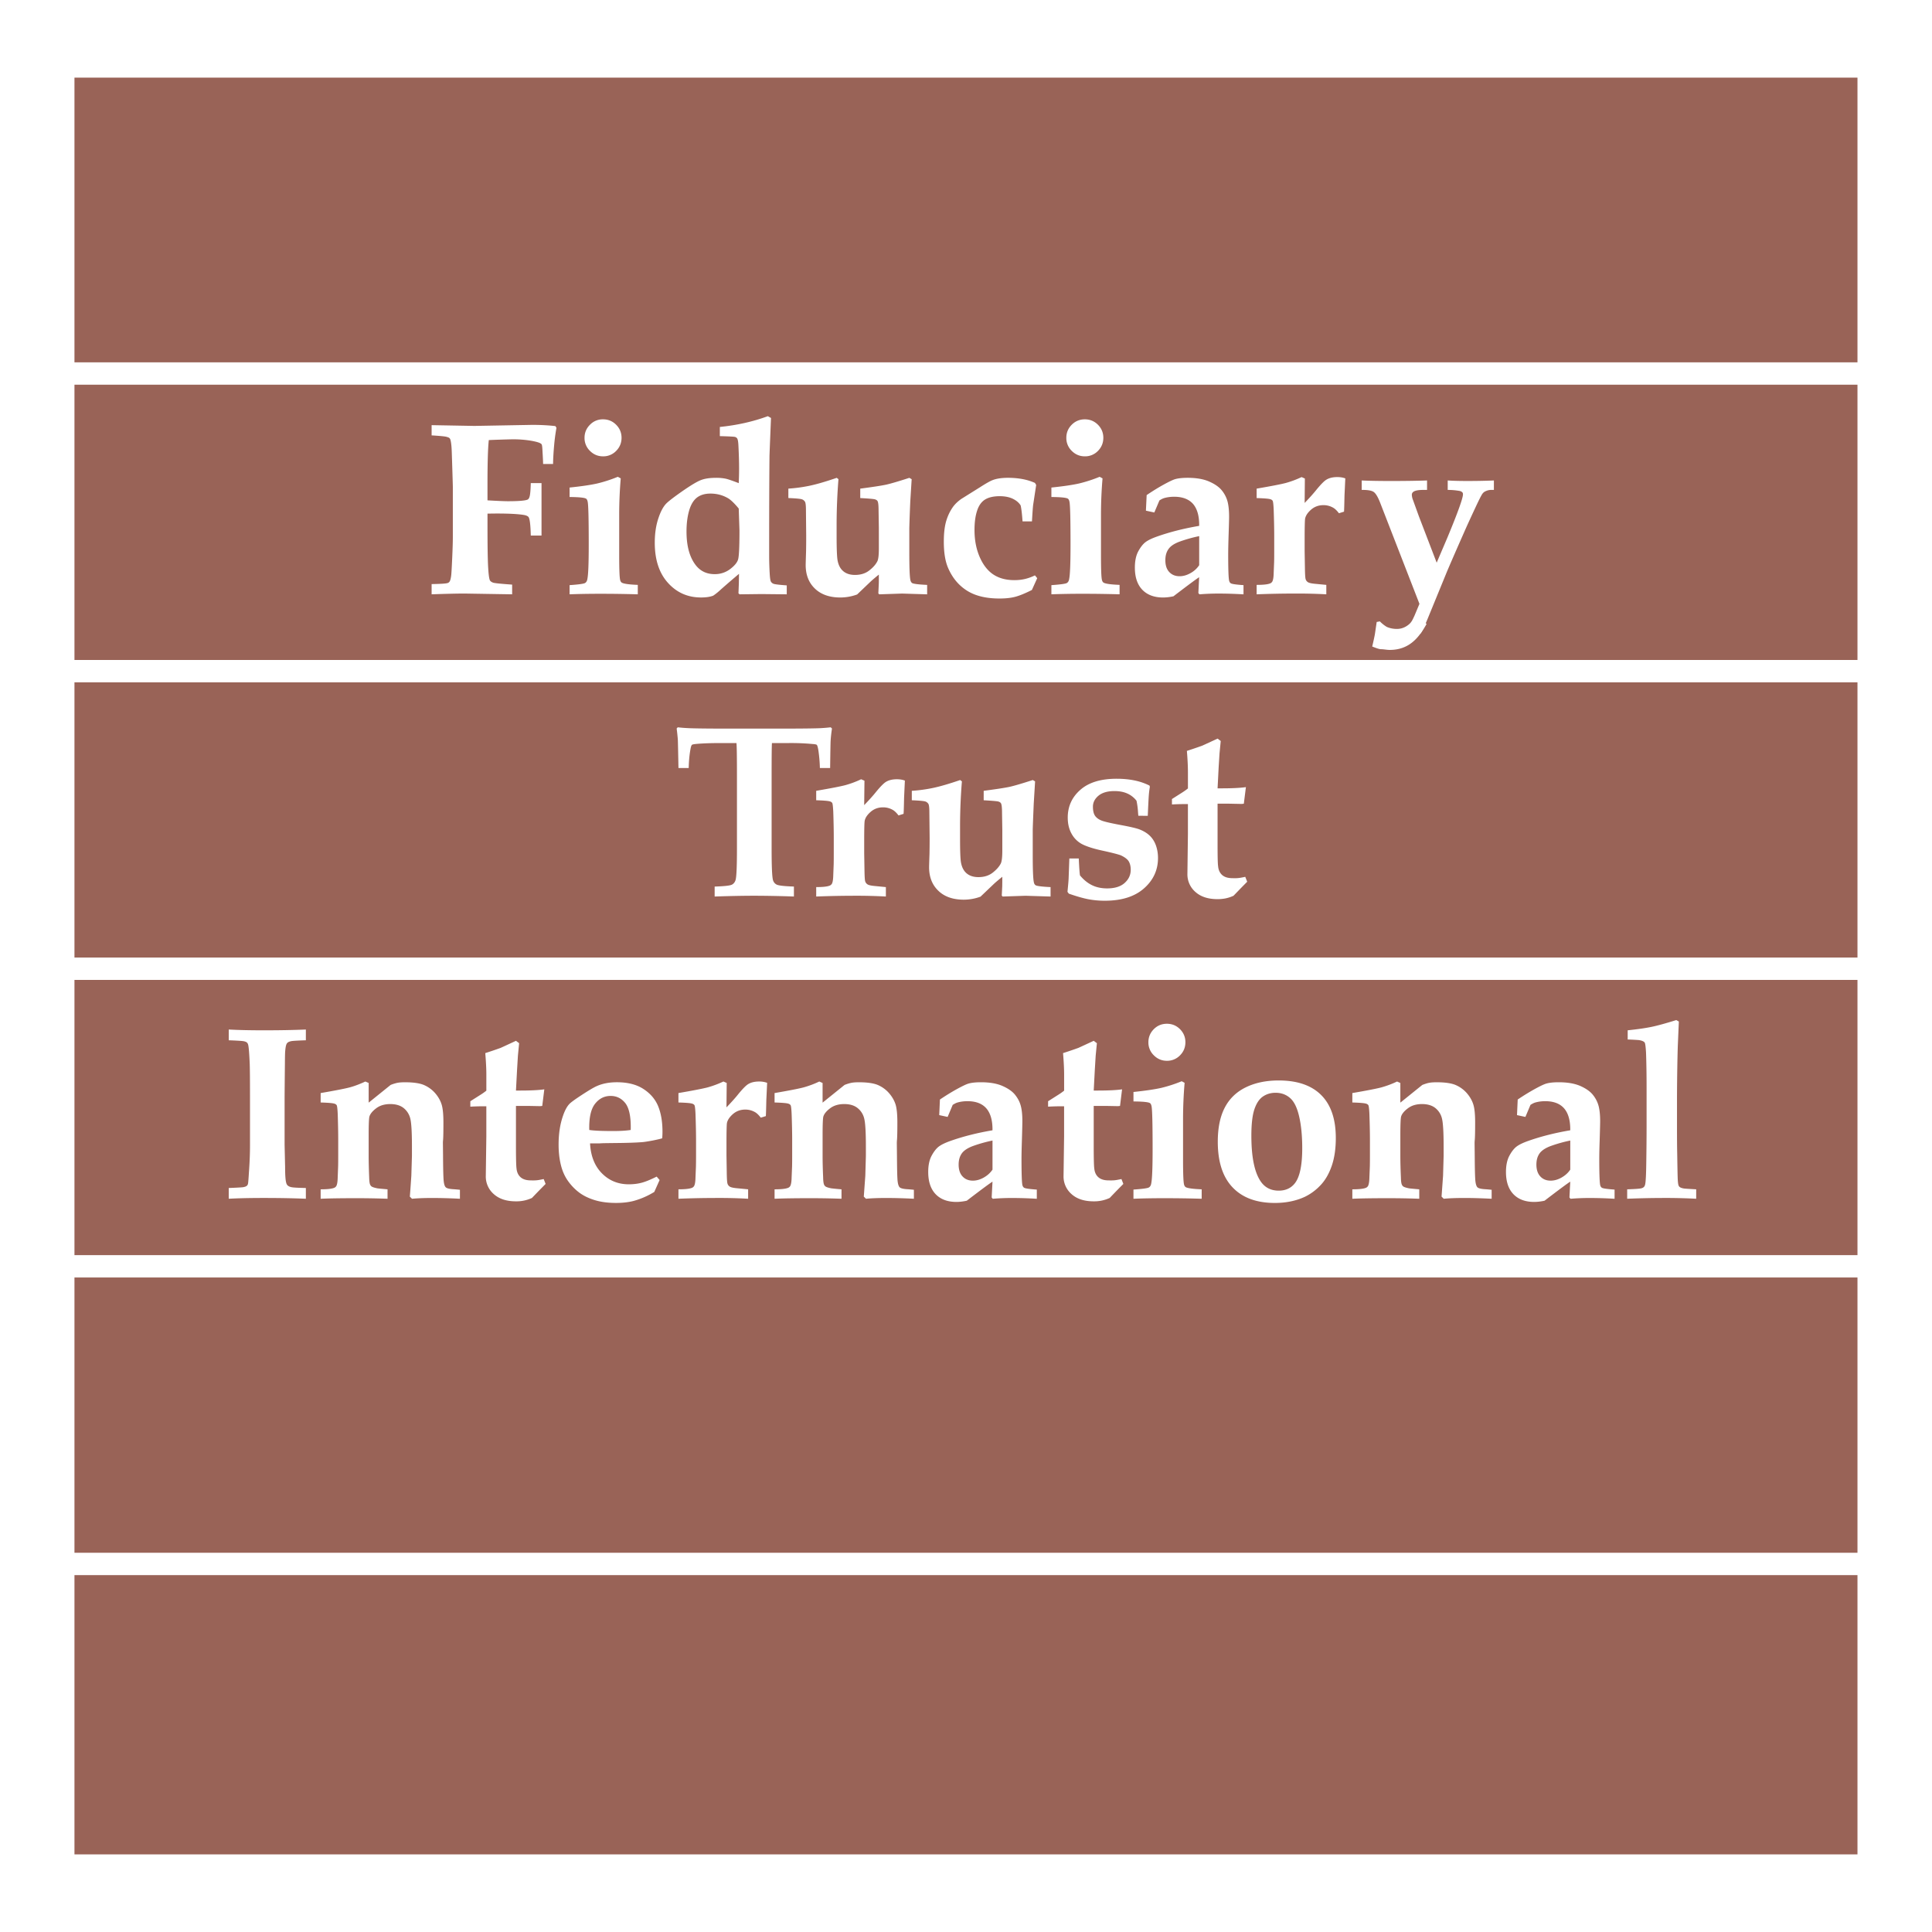
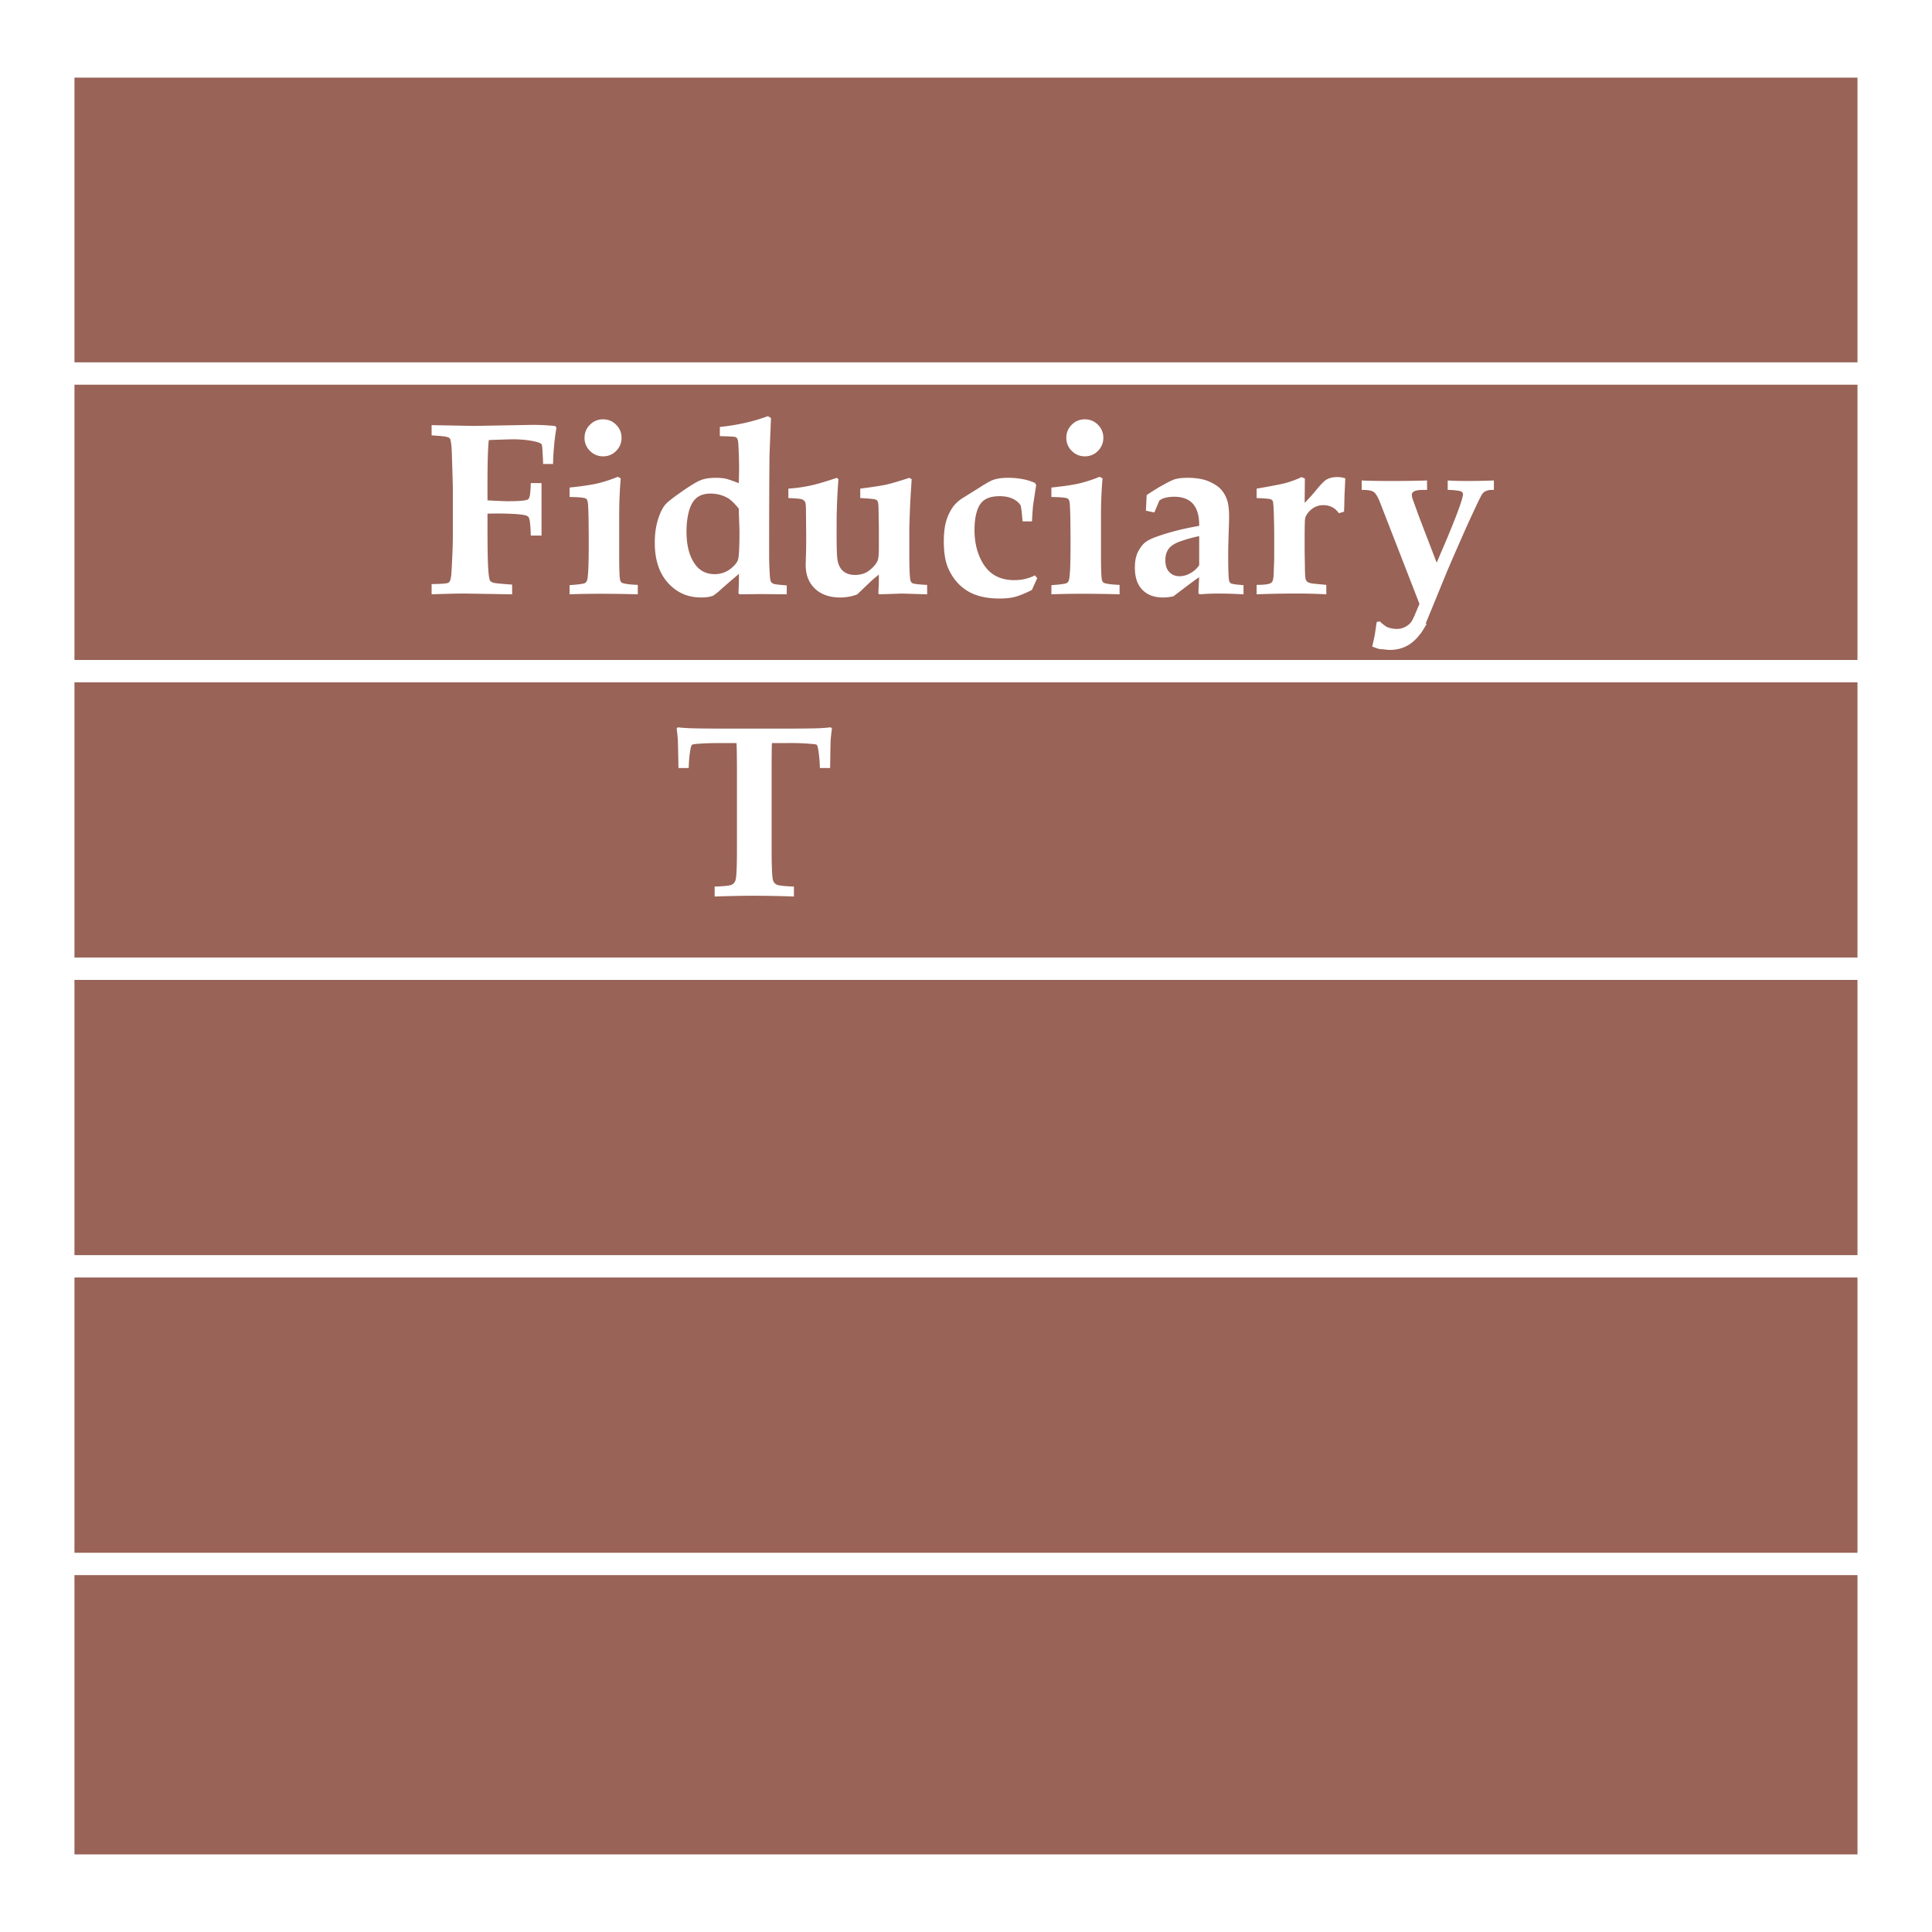
<svg xmlns="http://www.w3.org/2000/svg" width="2500" height="2500" viewBox="0 0 192.756 192.756">
  <g fill-rule="evenodd" clip-rule="evenodd">
    <path fill="#fff" d="M0 0h192.756v192.756H0V0z" />
    <path fill="#996357" d="M7.429 185.012H185.32V7.745H7.429v177.267z" />
    <path d="M189.043 37.267H3.274h185.769zm-.439 29.693H2.834h185.77zm.439 29.69H3.274h185.769zm-.439 29.69H2.834h185.77zm1.318 29.693H4.071h185.851z" fill="#996357" stroke="#fff" stroke-width="2.23" stroke-miterlimit="2.613" />
    <path d="M54.028 53.432h-1.072c-.024-1.002-.09-1.604-.202-1.812-.053-.104-.198-.181-.421-.231-.583-.104-1.501-.155-2.754-.155-.18 0-.496.004-.941.011v1.337c0 1.899.02 3.232.063 3.996.044.768.107 1.213.188 1.34.057.087.157.158.305.212.144.053.778.117 1.903.197v.968l-4.764-.077c-.69 0-1.78.024-3.27.077v-1.021c.924-.014 1.457-.051 1.601-.107a.35.35 0 0 0 .181-.13c.074-.097.131-.305.171-.626.023-.188.057-.768.101-1.742.044-.976.063-1.675.063-2.101V48.58c0-.11-.033-1.236-.103-3.374-.018-.616-.061-1.055-.134-1.312a.39.39 0 0 0-.114-.199c-.054-.042-.168-.086-.342-.127-.175-.036-.647-.083-1.424-.13v-1.021l4.268.077 5.782-.104c.812 0 1.579.04 2.298.121l.107.171a19.586 19.586 0 0 0-.232 1.749c-.063.707-.1 1.331-.106 1.859h-.995c0-.19-.02-.62-.061-1.289-.013-.349-.04-.56-.07-.634a.228.228 0 0 0-.107-.117c-.141-.098-.472-.192-.987-.282a10.77 10.77 0 0 0-1.82-.137c-.138 0-.509.009-1.123.029a64.38 64.38 0 0 0-1.25.047c-.086.8-.13 2.244-.13 4.335v1.678c1.002.057 1.682.087 2.033.087 1.022 0 1.665-.05 1.93-.147.104-.031.178-.125.226-.278.07-.201.112-.664.13-1.381h1.072v5.231zM60.165 41.837c.516 0 .952.181 1.31.543.355.357.537.794.537 1.296 0 .513-.181.952-.537 1.31a1.77 1.77 0 0 1-1.31.543c-.506 0-.941-.181-1.303-.543a1.776 1.776 0 0 1-.543-1.31c0-.502.181-.938.54-1.296a1.761 1.761 0 0 1 1.306-.543zm-3.337 17.457v-.914c.898-.063 1.41-.134 1.538-.21.131-.077.212-.218.241-.426.087-.442.131-1.574.131-3.4 0-2.509-.033-3.933-.104-4.278-.034-.161-.083-.264-.157-.312-.161-.104-.71-.161-1.649-.167v-.945c1.223-.127 2.148-.265 2.771-.408a13.9 13.9 0 0 0 2.04-.664l.292.158a42.971 42.971 0 0 0-.154 3.537v4.107c0 1.401.03 2.228.094 2.486.034.144.097.241.194.288.215.107.737.175 1.568.208v.941a129.324 129.324 0 0 0-3.735-.053c-1.16 0-2.182.019-3.07.052zM73.777 52.943c0 1.595-.046 2.546-.134 2.861-.087.311-.352.637-.794.972a2.502 2.502 0 0 1-1.551.506c-.784 0-1.407-.294-1.87-.877-.623-.794-.935-1.917-.935-3.377 0-.784.087-1.474.259-2.077.173-.6.432-1.035.78-1.304.348-.268.797-.402 1.35-.402.633 0 1.213.151 1.742.456.279.161.641.506 1.079 1.036l.074 2.206zm3.414 5.307a.514.514 0 0 1-.278-.225c-.057-.101-.097-.375-.121-.824a30.51 30.51 0 0 1-.053-1.772V54.31c0-3.776.013-6.714.033-8.811.011-.375.061-1.642.151-3.796l-.315-.181c-1.47.543-3.068.901-4.79 1.076v.915c.887.023 1.379.05 1.487.074a.383.383 0 0 1 .241.153c.07.104.114.365.13.781.043.864.063 1.598.063 2.208 0 .518-.013 1.011-.036 1.474-.616-.238-1.052-.389-1.307-.445a4.638 4.638 0 0 0-.955-.085c-.619 0-1.122.074-1.511.226-.389.147-1.031.535-1.926 1.158-.894.627-1.434 1.052-1.618 1.276-.259.306-.482.738-.673 1.3-.259.737-.386 1.575-.386 2.513 0 1.695.436 3.029 1.311 4 .874.975 1.976 1.464 3.306 1.464.503 0 .909-.061 1.214-.182.248-.167.502-.371.757-.612.656-.579 1.263-1.099 1.816-1.565l-.017.993-.037.954.111.097 2.171-.026 2.535.026v-.891c-.74-.054-1.176-.108-1.303-.154zM78.655 49.69v-.941c.7-.044 1.4-.138 2.11-.285.708-.147 1.612-.412 2.717-.791l.171.135a58.049 58.049 0 0 0-.184 4.392v1.344c0 1.146.03 1.906.083 2.292.081.506.269.884.567 1.14.294.257.689.385 1.185.385.563 0 1.04-.147 1.421-.446.386-.298.653-.605.811-.921.101-.208.147-.636.147-1.29V52.67l-.027-1.691c0-.55-.033-.877-.107-.989-.04-.07-.121-.127-.245-.167-.121-.041-.613-.084-1.477-.131v-.941c1.259-.164 2.121-.298 2.577-.395.455-.101 1.229-.326 2.321-.681l.232.135-.138 2.218a164.465 164.465 0 0 0-.097 2.646v2.472c0 1.471.034 2.379.107 2.728.033.144.093.245.181.301.154.081.65.142 1.491.181v.941l-2.496-.077-2.289.077-.084-.097.044-.935c.007-.155.007-.466.007-.938-.312.252-.583.479-.814.69l-1.353 1.293a4.859 4.859 0 0 1-1.669.302c-1.079 0-1.927-.295-2.543-.888-.616-.59-.921-1.374-.921-2.355 0-.121.013-.563.037-1.331.01-.404.014-.931.014-1.577l-.024-2.526c0-.463-.029-.748-.09-.862a.561.561 0 0 0-.294-.25c-.138-.056-.594-.103-1.371-.133zM103.484 57.683l-.533 1.179c-.691.349-1.254.577-1.686.687-.43.111-.947.164-1.551.164-1.324 0-2.393-.257-3.216-.771-.821-.513-1.444-1.246-1.873-2.204-.309-.673-.46-1.571-.46-2.697 0-.841.081-1.531.241-2.067.162-.54.393-1.011.691-1.424.201-.271.472-.53.811-.771l1.863-1.165c.627-.402 1.059-.644 1.293-.724.387-.145.889-.219 1.512-.219.516 0 .994.044 1.443.127.445.084.861.212 1.24.383l.121.204-.299 1.967c-.027.178-.068.733-.121 1.665h-.941c-.049-.713-.111-1.239-.186-1.585-.166-.274-.428-.496-.783-.669-.355-.171-.791-.258-1.307-.258-.613 0-1.102.111-1.465.335-.361.225-.629.6-.795 1.125-.172.526-.256 1.163-.256 1.917 0 1.005.174 1.903.52 2.697s.805 1.373 1.369 1.745c.57.373 1.268.557 2.098.557.375 0 .734-.041 1.072-.121.338-.084.66-.201.969-.355l.229.278zM108.234 41.837c.516 0 .951.181 1.311.543.354.357.535.794.535 1.296 0 .513-.182.952-.535 1.31a1.775 1.775 0 0 1-1.311.543c-.506 0-.941-.181-1.303-.543a1.772 1.772 0 0 1-.543-1.31c0-.502.18-.938.535-1.296.36-.362.8-.543 1.311-.543zm-3.336 17.457v-.914c.896-.063 1.41-.134 1.537-.21.131-.077.211-.218.24-.426.088-.442.131-1.574.131-3.4 0-2.509-.033-3.933-.104-4.278-.033-.161-.084-.264-.158-.312-.16-.104-.709-.161-1.646-.167v-.945c1.221-.127 2.146-.265 2.77-.408a14.046 14.046 0 0 0 2.043-.664l.289.157a42.971 42.971 0 0 0-.154 3.537v4.107c0 1.401.029 2.228.094 2.486.033.144.098.241.191.288.217.107.74.175 1.57.208v.941a129.411 129.411 0 0 0-3.734-.053 85.18 85.18 0 0 0-3.069.053zM119.643 56.391a2.484 2.484 0 0 1-.861.787c-.365.207-.73.312-1.092.312-.426 0-.771-.138-1.033-.419-.262-.278-.389-.67-.389-1.182 0-.453.107-.828.326-1.126.213-.301.605-.553 1.176-.754a14.092 14.092 0 0 1 1.873-.519v2.901zm3.181 1.818c-.1-.046-.164-.143-.197-.288-.061-.305-.09-1.169-.09-2.596 0-.458.014-1.048.035-1.77.037-1.082.055-1.752.055-2.009 0-.601-.051-1.1-.15-1.491a2.975 2.975 0 0 0-.557-1.105c-.271-.346-.689-.644-1.256-.895-.566-.255-1.291-.383-2.168-.383-.539 0-.959.048-1.256.135-.219.064-.598.244-1.137.54-.539.297-1.105.646-1.701 1.048l-.074 1.555.838.181.51-1.202c.184-.118.344-.199.482-.238.311-.088.643-.13.988-.13.85 0 1.486.248 1.906.74.408.496.605 1.217.59 2.165-1.516.258-2.912.609-4.186 1.059-.533.187-.928.379-1.18.573-.254.197-.492.506-.717.921-.221.419-.332.956-.332 1.605 0 .965.248 1.701.744 2.218.496.512 1.186.77 2.064.77.332 0 .676-.04 1.041-.12 1.418-1.086 2.275-1.719 2.564-1.903l-.078 1.578.107.13a23.304 23.304 0 0 1 1.953-.077c.711 0 1.521.024 2.443.077v-.917c-.698-.05-1.11-.104-1.241-.171zM132.326 58.354v.941a52.853 52.853 0 0 0-3.045-.077c-1.254 0-2.557.024-3.906.077v-.941c.631 0 1.068-.043 1.312-.134a.448.448 0 0 0 .254-.204c.08-.151.129-.438.135-.861l.043-1.068c.008-.225.01-.589.01-1.092v-1.572c0-.713-.02-1.578-.053-2.592-.023-.513-.061-.802-.105-.872a.383.383 0 0 0-.213-.147c-.154-.057-.617-.097-1.383-.12v-.941c1.48-.254 2.447-.442 2.914-.566a9.764 9.764 0 0 0 1.57-.587l.328.145-.023 2.436c.518-.537.914-.985 1.193-1.337.412-.5.723-.818.932-.955.285-.191.662-.289 1.133-.289.295 0 .562.043.799.131l-.08 1.715c-.02.935-.035 1.471-.049 1.605l-.506.158c-.201-.266-.393-.449-.578-.553a1.896 1.896 0 0 0-.971-.255c-.473 0-.877.147-1.219.439-.338.294-.543.592-.607.901-.029.174-.047.854-.047 2.037v1.207l.027 1.638c.008.619.029.998.066 1.139a.528.528 0 0 0 .246.331c.129.081.408.134.834.168l.989.095zM141.24 61.402c-.25.439-.484.744-.707.921-.354.285-.74.425-1.162.425-.361 0-.701-.066-1.016-.204a3.468 3.468 0 0 1-.686-.549l-.316.06-.18 1.219c-.041.232-.129.641-.266 1.23.332.127.674.268.889.268.268 0 .549.07.863.07.963 0 1.775-.308 2.443-.928.426-.389.834-.945 1.229-1.665l-1.091-.847z" fill="#fff" />
    <path d="M141.75 63.191c.23-.415.453-.891.67-1.417l1.947-4.751c.244-.579.812-1.893 1.717-3.939.289-.66.674-1.497 1.15-2.513.361-.774.59-1.216.684-1.33a.749.749 0 0 1 .318-.241c.193-.09.398-.13.619-.121h.191v-.944c-.82.036-1.709.053-2.66.053-.781 0-1.432-.017-1.947-.053v.944a6.75 6.75 0 0 1 1.16.098.55.55 0 0 1 .301.143.292.292 0 0 1 .061.195c0 .385-.516 1.822-1.547 4.305l-1.076 2.52-1.77-4.614-.59-1.631a1.558 1.558 0 0 1-.119-.533c0-.127.059-.234.18-.314.191-.12.543-.177 1.053-.168h.285v-.944c-1.057.036-2.262.053-3.619.053-1.145 0-2.109-.017-2.9-.053v.944c.586-.009.98.057 1.191.199.209.141.43.509.66 1.105l3.91 10.062-.482 1.151c-.164.366-.324.68-.479.949l1.092.845zM71.301 89.447v-.994c.968-.031 1.541-.094 1.725-.192.182-.097.302-.257.369-.482.088-.345.131-1.386.131-3.121V77.44c0-1.971-.018-3.072-.05-3.304h-1.712c-.864 0-1.621.027-2.274.084-.265.023-.417.058-.456.093-.054.05-.103.191-.144.422-.104.56-.161 1.189-.178 1.887H67.69c-.03-1.649-.053-2.58-.06-2.791a18.817 18.817 0 0 0-.12-1.146l.107-.121c.378.043.781.073 1.207.09.693.026 2.022.04 3.993.04h4.877c2.028 0 3.381-.014 4.064-.04.373-.018.748-.047 1.123-.09l.125.121c-.074.492-.121.921-.138 1.293-.006.064-.024.944-.046 2.644H81.8a14.42 14.42 0 0 0-.155-1.79c-.049-.288-.1-.462-.157-.52-.047-.036-.177-.066-.386-.08a23.814 23.814 0 0 0-2.366-.098h-1.718c-.024.282-.034 1.381-.034 3.304v7.217c0 1.735.044 2.78.131 3.132.057.21.178.366.362.465.187.101.763.168 1.732.199v.994a119.053 119.053 0 0 0-3.954-.077c-1.143.002-2.463.026-3.954.079z" fill="#fff" />
-     <path d="M88.384 88.505v.941a52.962 52.962 0 0 0-3.044-.077c-1.254 0-2.557.024-3.907.077v-.941c.629 0 1.069-.043 1.311-.134a.45.45 0 0 0 .257-.204c.081-.151.125-.438.134-.861l.041-1.068c.006-.225.009-.59.009-1.092v-1.572c0-.713-.016-1.577-.05-2.593-.027-.513-.06-.801-.104-.872a.396.396 0 0 0-.215-.147c-.158-.057-.616-.097-1.384-.121V78.9c1.478-.254 2.449-.442 2.912-.566a9.668 9.668 0 0 0 1.571-.587l.333.145-.028 2.436c.52-.536.916-.984 1.197-1.337.412-.5.724-.817.932-.955.284-.191.663-.289 1.132-.289.294 0 .559.044.798.131l-.078 1.715c-.02.935-.036 1.471-.053 1.605l-.502.158c-.202-.265-.393-.449-.577-.553a1.9 1.9 0 0 0-.971-.254c-.472 0-.881.147-1.22.438-.342.294-.543.593-.607.901-.033.174-.05.854-.05 2.037v1.206l.028 1.638c.009.619.029.998.066 1.139.037.14.118.251.248.332.127.081.406.134.831.168l.99.097zM90.971 79.842V78.9c.697-.043 1.4-.138 2.107-.285.707-.147 1.615-.412 2.72-.791l.171.135a56.496 56.496 0 0 0-.184 4.391v1.344c0 1.146.026 1.906.081 2.292.081.506.268.884.566 1.14.298.257.694.385 1.186.385.566 0 1.039-.147 1.424-.445.381-.298.652-.606.811-.921.098-.208.148-.636.148-1.29V82.82l-.027-1.691c0-.55-.037-.877-.109-.988-.041-.07-.121-.127-.242-.167-.121-.041-.617-.083-1.48-.131V78.9c1.262-.165 2.119-.298 2.576-.395.455-.101 1.229-.326 2.322-.681l.23.135-.135 2.218c-.066 1.578-.1 2.458-.1 2.643v2.476c0 1.471.035 2.383.111 2.728.029.145.09.245.18.301.15.081.65.142 1.488.182v.941l-2.494-.077-2.291.077-.084-.097.047-.935c.003-.156.007-.467.007-.939-.312.252-.584.479-.818.69l-1.354 1.292a4.832 4.832 0 0 1-1.665.302c-1.083 0-1.93-.295-2.543-.888-.616-.589-.924-1.373-.924-2.355 0-.121.014-.563.04-1.33.007-.405.014-.931.014-1.578l-.027-2.526c0-.462-.03-.748-.087-.862a.578.578 0 0 0-.294-.25c-.139-.054-.597-.1-1.371-.13zM106.689 85.651h.941c.041.895.08 1.458.121 1.688.365.442.768.767 1.203.978.436.212.938.319 1.504.319.76 0 1.344-.181 1.748-.543.402-.362.607-.801.607-1.316 0-.335-.068-.616-.197-.837-.135-.221-.404-.425-.805-.61-.312-.111-.914-.265-1.803-.459-.889-.191-1.561-.406-2.02-.636a2.531 2.531 0 0 1-1.072-1.046c-.26-.461-.387-1.001-.387-1.621 0-1.109.42-2.033 1.258-2.767.838-.737 2.043-1.105 3.611-1.105.652 0 1.254.057 1.803.171a6.003 6.003 0 0 1 1.484.509l.037.12a9.24 9.24 0 0 0-.105.855c-.023.29-.057.971-.104 2.046l-.941-.01a11.29 11.29 0 0 1-.037-.446 7.69 7.69 0 0 0-.145-1.051 2.378 2.378 0 0 0-.924-.724c-.361-.162-.791-.241-1.279-.241-.684 0-1.211.154-1.586.458-.371.308-.559.673-.559 1.099 0 .436.084.757.252.965.17.208.418.364.746.469.332.107.938.241 1.826.406.889.164 1.484.305 1.789.415.443.171.793.385 1.059.643.264.255.469.576.609.958.137.383.211.805.211 1.263 0 1.199-.465 2.211-1.396 3.032-.928.821-2.234 1.233-3.916 1.233a8.957 8.957 0 0 1-1.643-.15c-.533-.104-1.178-.289-1.943-.557l-.133-.181c.061-.616.1-1.051.113-1.306l.073-2.021zM116.926 80.261v-.542l1.088-.69c.174-.114.344-.235.506-.366v-1.608c0-.576-.033-1.289-.104-2.138a46.118 46.118 0 0 0 1.523-.518c.041-.015.553-.252 1.539-.708l.314.238-.121 1.249-.086 1.377-.107 2.098h.398c1.068 0 1.879-.041 2.428-.121l-.207 1.652a1.546 1.546 0 0 1-.264.024l-1.184-.024h-1.172v4.031c0 1.236.016 1.969.053 2.194.029.378.164.673.398.887.238.212.58.319 1.029.319.271.009.488.003.652-.018.164-.02.375-.061.631-.114l.193.487-.433.439c-.355.362-.662.683-.932.961a3.683 3.683 0 0 1-.836.271c-.25.044-.5.067-.758.067-.936 0-1.67-.238-2.205-.716a2.316 2.316 0 0 1-.801-1.796l.051-3.986v-2.986h-.328c-.443-.001-.865.013-1.265.037zM30.516 102.717v1.072c-.831.027-1.323.057-1.478.09-.156.037-.268.082-.331.135a.433.433 0 0 0-.138.197c-.057.139-.097.398-.124.785-.01.207-.017.604-.02 1.178a978.33 978.33 0 0 0-.03 3.193v4.857l.05 2.205c0 .826.04 1.367.121 1.613a.5.5 0 0 0 .165.26.878.878 0 0 0 .358.145c.164.037.64.062 1.427.08v1.072c-1.32-.055-2.724-.078-4.217-.078-1.3 0-2.46.023-3.478.078v-1.072c.84-.033 1.327-.061 1.457-.084.168-.033.285-.078.346-.135a.354.354 0 0 0 .114-.189c.027-.098.057-.477.097-1.137.07-.961.107-1.854.107-2.674v-5.035c0-1.598-.01-2.627-.026-3.086-.041-1.021-.091-1.658-.148-1.916a.508.508 0 0 0-.114-.24c-.053-.057-.15-.102-.294-.139-.141-.037-.653-.07-1.538-.104v-1.072c1.018.055 2.185.078 3.5.078 1.476.001 2.874-.023 4.194-.077zM45.887 118.705v.895a55.234 55.234 0 0 0-2.694-.078c-.801 0-1.494.023-2.087.078l-.218-.215c.018-.17.068-.865.151-2.08l.06-1.975v-.947c0-1.404-.053-2.326-.16-2.768a1.914 1.914 0 0 0-.664-1.062c-.334-.268-.78-.4-1.336-.4s-1.019.133-1.383.404c-.366.271-.597.543-.691.814-.057.16-.083.801-.083 1.918v2.012c0 .582.017 1.299.05 2.145.01.379.04.627.097.744.041.09.094.152.158.193.097.064.285.121.566.178.098.016.432.047 1.012.098v.941a82.745 82.745 0 0 0-3.233-.055c-1.477 0-2.626.02-3.44.055v-.941c.633 0 1.069-.045 1.313-.135a.447.447 0 0 0 .254-.203c.081-.152.125-.439.134-.863l.041-1.066c.007-.227.01-.588.01-1.094v-1.57c0-.713-.016-1.578-.05-2.594-.023-.512-.06-.801-.104-.871a.386.386 0 0 0-.215-.146c-.158-.059-.616-.098-1.383-.121v-.941c1.471-.254 2.436-.443 2.898-.566.458-.121.98-.318 1.563-.586l.329.146v1.961l2.191-1.766a3.98 3.98 0 0 1 .67-.209c.18-.035.432-.057.757-.057.861 0 1.508.098 1.937.291.432.195.797.467 1.096.816.298.35.505.717.626 1.102.12.381.181.977.181 1.791 0 .918-.01 1.502-.033 1.754a2.533 2.533 0 0 0-.017.348l.013 1.242c.007 1.363.03 2.205.067 2.525.036.322.106.531.218.623.107.092.349.152.724.176.136.008.36.026.675.059zM46.925 110.412v-.541l1.089-.691c.178-.113.345-.234.509-.365v-1.607c0-.576-.037-1.291-.107-2.139a46.11 46.11 0 0 0 1.528-.518c.04-.016.549-.252 1.534-.709l.315.238-.121 1.25-.083 1.377-.111 2.098h.402c1.068 0 1.879-.041 2.426-.121l-.205 1.652a1.46 1.46 0 0 1-.265.023l-1.187-.023h-1.172v4.029c0 1.236.021 1.971.054 2.195.033.379.167.674.402.887.234.213.579.32 1.028.32.272.008.489.002.653-.018s.373-.061.63-.115l.191.486-.432.439c-.355.361-.667.684-.931.961a3.631 3.631 0 0 1-1.595.337c-.935 0-1.668-.236-2.205-.715a2.317 2.317 0 0 1-.804-1.797l.054-3.986v-2.986h-.328c-.442.002-.867.016-1.269.039zM61.161 112.844c-1.106 0-1.896-.033-2.369-.107-.034-1.211.161-2.082.576-2.611.409-.523.928-.785 1.552-.785.609 0 1.105.248 1.491.748.375.51.549 1.391.516 2.648-.474.074-1.064.107-1.766.107zm4.355 4.547c-.627.312-1.133.52-1.521.617-.386.1-.808.15-1.263.15-1.062 0-1.957-.365-2.68-1.096s-1.116-1.725-1.183-2.984h.797c.127 0 .245-.008.349-.014.107-.01.653-.016 1.642-.027.988-.01 1.786-.037 2.388-.084.191-.01.563-.066 1.109-.17.408-.082.713-.152.915-.215.016-.211.027-.426.027-.654 0-.994-.145-1.842-.429-2.539-.285-.699-.773-1.271-1.468-1.725-.689-.449-1.575-.674-2.654-.674-.763 0-1.426.127-1.989.377-.309.133-.798.424-1.474.865-.677.439-1.092.742-1.253.902-.257.258-.482.674-.676 1.254-.282.826-.422 1.766-.422 2.816 0 .721.07 1.387.217 1.996.145.615.379 1.15.704 1.615.329.467.708.859 1.136 1.18.429.322.948.572 1.558.758.606.184 1.306.277 2.104.277.67 0 1.263-.066 1.786-.205.7-.193 1.38-.488 2.041-.891l.532-1.191-.293-.338zM74.641 118.658v.941a51.023 51.023 0 0 0-3.045-.078c-1.253 0-2.557.023-3.907.078v-.941c.633 0 1.069-.045 1.313-.135a.447.447 0 0 0 .254-.203c.081-.152.127-.439.134-.863l.044-1.066c.004-.227.011-.588.011-1.094v-1.57c0-.713-.021-1.578-.055-2.594-.022-.512-.06-.801-.104-.871a.383.383 0 0 0-.215-.146c-.153-.059-.616-.098-1.383-.121v-.941c1.482-.254 2.449-.443 2.915-.566a9.862 9.862 0 0 0 1.572-.586l.329.145-.024 2.436c.516-.537.915-.984 1.193-1.338.412-.5.724-.818.932-.955.284-.189.663-.287 1.132-.287a2.3 2.3 0 0 1 .801.131l-.081 1.715c-.02.934-.036 1.471-.049 1.605l-.506.156c-.202-.264-.392-.449-.577-.553a1.91 1.91 0 0 0-.971-.254c-.472 0-.877.146-1.22.439-.338.293-.543.592-.607.9-.029.174-.046.854-.046 2.037v1.203l.027 1.641c.006.619.03.998.067 1.139a.527.527 0 0 0 .244.332c.131.08.409.135.835.168l.987.096zM91.179 118.705v.895a55.334 55.334 0 0 0-2.694-.078c-.8 0-1.498.023-2.087.078l-.217-.215.151-2.08.057-1.975v-.947c0-1.404-.054-2.326-.162-2.768a1.89 1.89 0 0 0-.663-1.062c-.331-.268-.776-.4-1.333-.4s-1.019.133-1.388.404c-.364.271-.597.543-.689.814-.057.16-.083.801-.083 1.918v2.012c0 .582.016 1.299.053 2.145.007.379.04.627.094.744.04.09.094.152.158.193.097.064.283.121.565.178a26.3 26.3 0 0 0 1.016.098v.941a83.043 83.043 0 0 0-3.237-.055c-1.478 0-2.623.02-3.44.055v-.941c.633 0 1.072-.045 1.313-.135a.443.443 0 0 0 .254-.203c.08-.152.127-.439.134-.863l.044-1.066c.007-.227.01-.588.01-1.094v-1.57c0-.713-.017-1.578-.054-2.594-.023-.512-.057-.801-.104-.871a.38.38 0 0 0-.214-.146c-.155-.059-.617-.098-1.384-.121v-.941c1.474-.254 2.439-.443 2.897-.566a9.635 9.635 0 0 0 1.565-.586l.329.146v1.961l2.191-1.766a4 4 0 0 1 .673-.209c.177-.035.432-.057.754-.057.86 0 1.507.098 1.939.291.429.195.794.467 1.092.816.298.35.506.717.63 1.102.118.381.181.977.181 1.791 0 .918-.013 1.502-.037 1.754-.01.096-.017.213-.017.348l.014 1.242c.009 1.363.029 2.205.066 2.525.037.322.111.531.218.623.111.092.353.152.724.176.137.008.365.026.681.059zM99.021 116.695c-.211.316-.5.578-.865.787-.365.207-.73.311-1.088.311-.429 0-.771-.137-1.032-.418-.261-.279-.392-.672-.392-1.184 0-.453.107-.828.325-1.129.218-.297.61-.549 1.176-.75a14.153 14.153 0 0 1 1.877-.52v2.903h-.001zm3.18 1.819c-.098-.047-.164-.145-.199-.289-.057-.305-.086-1.168-.086-2.596 0-.459.014-1.049.037-1.77.033-1.082.049-1.752.049-2.01 0-.6-.049-1.1-.15-1.49-.1-.393-.285-.76-.557-1.105-.268-.346-.686-.645-1.256-.898-.566-.252-1.285-.379-2.164-.379-.543 0-.961.047-1.256.135-.218.064-.596.244-1.136.539-.54.297-1.109.646-1.706 1.049l-.07 1.555.838.18.506-1.201c.185-.117.345-.199.482-.238.314-.088.643-.131.988-.131.855 0 1.49.248 1.906.74.412.496.607 1.217.594 2.164-1.518.258-2.912.609-4.188 1.059-.533.188-.924.379-1.178.572-.256.199-.493.508-.715.922-.221.418-.331.955-.331 1.605 0 .965.248 1.701.743 2.219.496.512 1.183.77 2.064.77.329 0 .677-.041 1.039-.121 1.42-1.086 2.274-1.719 2.567-1.902l-.082 1.578.107.131a22.619 22.619 0 0 1 1.955-.078c.709 0 1.523.023 2.441.078v-.916c-.697-.051-1.111-.106-1.242-.172zM104.568 110.412v-.541l1.09-.691c.178-.113.344-.234.51-.365v-1.607c0-.576-.037-1.291-.107-2.139a42.078 42.078 0 0 0 1.523-.518c.039-.016.553-.252 1.537-.709l.316.238-.121 1.25-.084 1.377-.111 2.098h.4c1.07 0 1.883-.041 2.428-.121l-.203 1.652a1.464 1.464 0 0 1-.266.023l-1.186-.023h-1.174v4.029c0 1.236.021 1.971.055 2.195.033.379.164.674.402.887s.578.32 1.025.32c.273.008.492.002.656-.018s.371-.061.629-.115l.191.486-.436.439c-.352.361-.664.684-.928.961a3.638 3.638 0 0 1-1.596.337c-.934 0-1.668-.236-2.203-.715a2.321 2.321 0 0 1-.805-1.797l.055-3.986v-2.986h-.33c-.439.002-.864.016-1.267.039zM116.422 102.141c.514 0 .951.182 1.311.543.355.359.535.795.535 1.297 0 .514-.18.951-.535 1.309a1.776 1.776 0 0 1-1.311.545c-.506 0-.941-.182-1.303-.545a1.775 1.775 0 0 1-.543-1.309c0-.502.182-.938.535-1.297.36-.362.795-.543 1.311-.543zm-3.336 17.459v-.916c.896-.062 1.41-.133 1.537-.211.131-.076.211-.217.24-.424.088-.443.133-1.576.133-3.402 0-2.508-.035-3.932-.105-4.277-.033-.16-.084-.264-.158-.312-.16-.104-.709-.16-1.646-.166v-.945c1.223-.127 2.146-.266 2.77-.408a13.83 13.83 0 0 0 2.041-.664l.291.158a43.013 43.013 0 0 0-.156 3.537v4.107c0 1.4.033 2.229.096 2.486.033.145.098.24.191.291.217.104.74.172 1.572.205v.941a122.367 122.367 0 0 0-3.736-.055c-1.16 0-2.187.019-3.07.055zM125.148 110.684c.201-.6.482-1.025.846-1.279.365-.25.787-.379 1.27-.379.566 0 1.045.174 1.443.52.402.346.705.957.908 1.84.205.881.309 1.936.309 3.168 0 1.752-.258 2.936-.775 3.549-.383.459-.91.688-1.57.688-.773 0-1.369-.303-1.789-.906-.629-.91-.941-2.436-.941-4.572-.001-1.155.1-2.03.299-2.629zm-2.169 7.783c.984 1.035 2.393 1.551 4.211 1.551 1.121 0 2.131-.207 3.025-.627a5.292 5.292 0 0 0 1.498-1.105c.475-.484.857-1.125 1.139-1.924.281-.797.422-1.736.422-2.822 0-1.883-.484-3.311-1.457-4.285-.973-.973-2.389-1.457-4.248-1.457-1.244 0-2.332.227-3.266.68-.936.455-1.639 1.131-2.105 2.025-.469.898-.699 2.031-.699 3.398-.001 2.009.491 3.533 1.48 4.566zM148.822 118.705v.895c-1.102-.055-2-.078-2.693-.078-.801 0-1.498.023-2.088.078l-.217-.215.15-2.08.057-1.975v-.947c0-1.404-.055-2.326-.162-2.768a1.894 1.894 0 0 0-.658-1.062c-.336-.268-.781-.4-1.338-.4-.559 0-1.018.133-1.383.404-.369.271-.6.543-.693.814-.057.16-.084.801-.084 1.918v2.012c0 .582.016 1.299.055 2.145.006.379.039.627.096.744.037.09.09.152.154.193.098.064.285.121.566.178.098.016.436.047 1.016.098v.941a83.062 83.062 0 0 0-3.236-.055c-1.479 0-2.623.02-3.441.055v-.941c.633 0 1.068-.045 1.314-.135a.45.45 0 0 0 .254-.203c.08-.152.127-.439.135-.863l.043-1.066c.006-.227.01-.588.01-1.094v-1.57c0-.713-.02-1.578-.053-2.594-.025-.512-.062-.801-.105-.871a.392.392 0 0 0-.213-.146c-.156-.059-.617-.098-1.385-.121v-.941c1.471-.254 2.439-.443 2.898-.566a9.662 9.662 0 0 0 1.564-.586l.328.146v1.961l2.191-1.766c.268-.104.488-.174.67-.209s.436-.057.756-.057c.861 0 1.508.098 1.938.291.432.195.797.467 1.096.816.297.35.506.717.627 1.102.123.381.184.977.184 1.791 0 .918-.014 1.502-.037 1.754-.01.096-.018.213-.018.348l.014 1.242c.008 1.363.031 2.205.068 2.525.037.322.109.531.217.623.111.092.352.152.723.176.137.008.366.026.68.059zM156.666 116.695c-.211.316-.5.578-.865.787-.365.207-.727.311-1.09.311-.428 0-.77-.137-1.031-.418-.26-.279-.393-.672-.393-1.184 0-.453.107-.828.326-1.129.219-.297.609-.549 1.176-.75a14.068 14.068 0 0 1 1.877-.52v2.903zm3.178 1.819c-.096-.047-.164-.145-.197-.289-.057-.305-.088-1.168-.088-2.596 0-.459.012-1.049.037-1.77.033-1.082.051-1.752.051-2.01 0-.6-.051-1.1-.15-1.49a2.975 2.975 0 0 0-.557-1.105c-.268-.346-.688-.645-1.252-.898-.57-.252-1.295-.379-2.172-.379-.539 0-.957.047-1.252.135-.219.064-.598.244-1.137.539a22.09 22.09 0 0 0-1.705 1.049l-.07 1.555.838.18.506-1.201c.184-.117.346-.199.482-.238.314-.088.643-.131.988-.131.854 0 1.488.248 1.906.74.412.496.605 1.217.594 2.164-1.52.258-2.912.609-4.189 1.059-.533.188-.924.379-1.178.572-.256.199-.494.508-.715.922-.221.418-.332.955-.332 1.605 0 .965.248 1.701.744 2.219.496.512 1.182.77 2.061.77.332 0 .68-.041 1.043-.121 1.42-1.086 2.273-1.719 2.566-1.902l-.082 1.578.107.131a22.572 22.572 0 0 1 1.953-.078c.711 0 1.525.023 2.443.078v-.916c-.696-.051-1.112-.106-1.243-.172zM169.229 118.658v.941a58.635 58.635 0 0 0-3.17-.078c-1.102 0-2.338.023-3.715.078v-.941c.77-.023 1.236-.057 1.396-.098a.55.55 0 0 0 .275-.137.548.548 0 0 0 .127-.285c.057-.242.094-1.002.109-2.279.018-1.275.029-2.412.029-3.4v-3.979c0-1.26-.018-2.412-.055-3.459-.031-.553-.074-.877-.121-.979a.328.328 0 0 0-.135-.131c-.1-.062-.254-.109-.469-.143a23.804 23.804 0 0 0-1.105-.057v-.918c1.01-.104 1.814-.223 2.416-.35.604-.127 1.414-.352 2.432-.67l.256.145-.105 2.438c-.043 1.371-.07 3.051-.08 5.037v3.092c0 1.166.008 2.041.021 2.621.023 1.439.039 2.311.057 2.615.018.301.047.492.088.572a.306.306 0 0 0 .119.145c.074.057.201.102.383.135.071.017.485.044 1.247.085z" fill="#fff" />
  </g>
</svg>